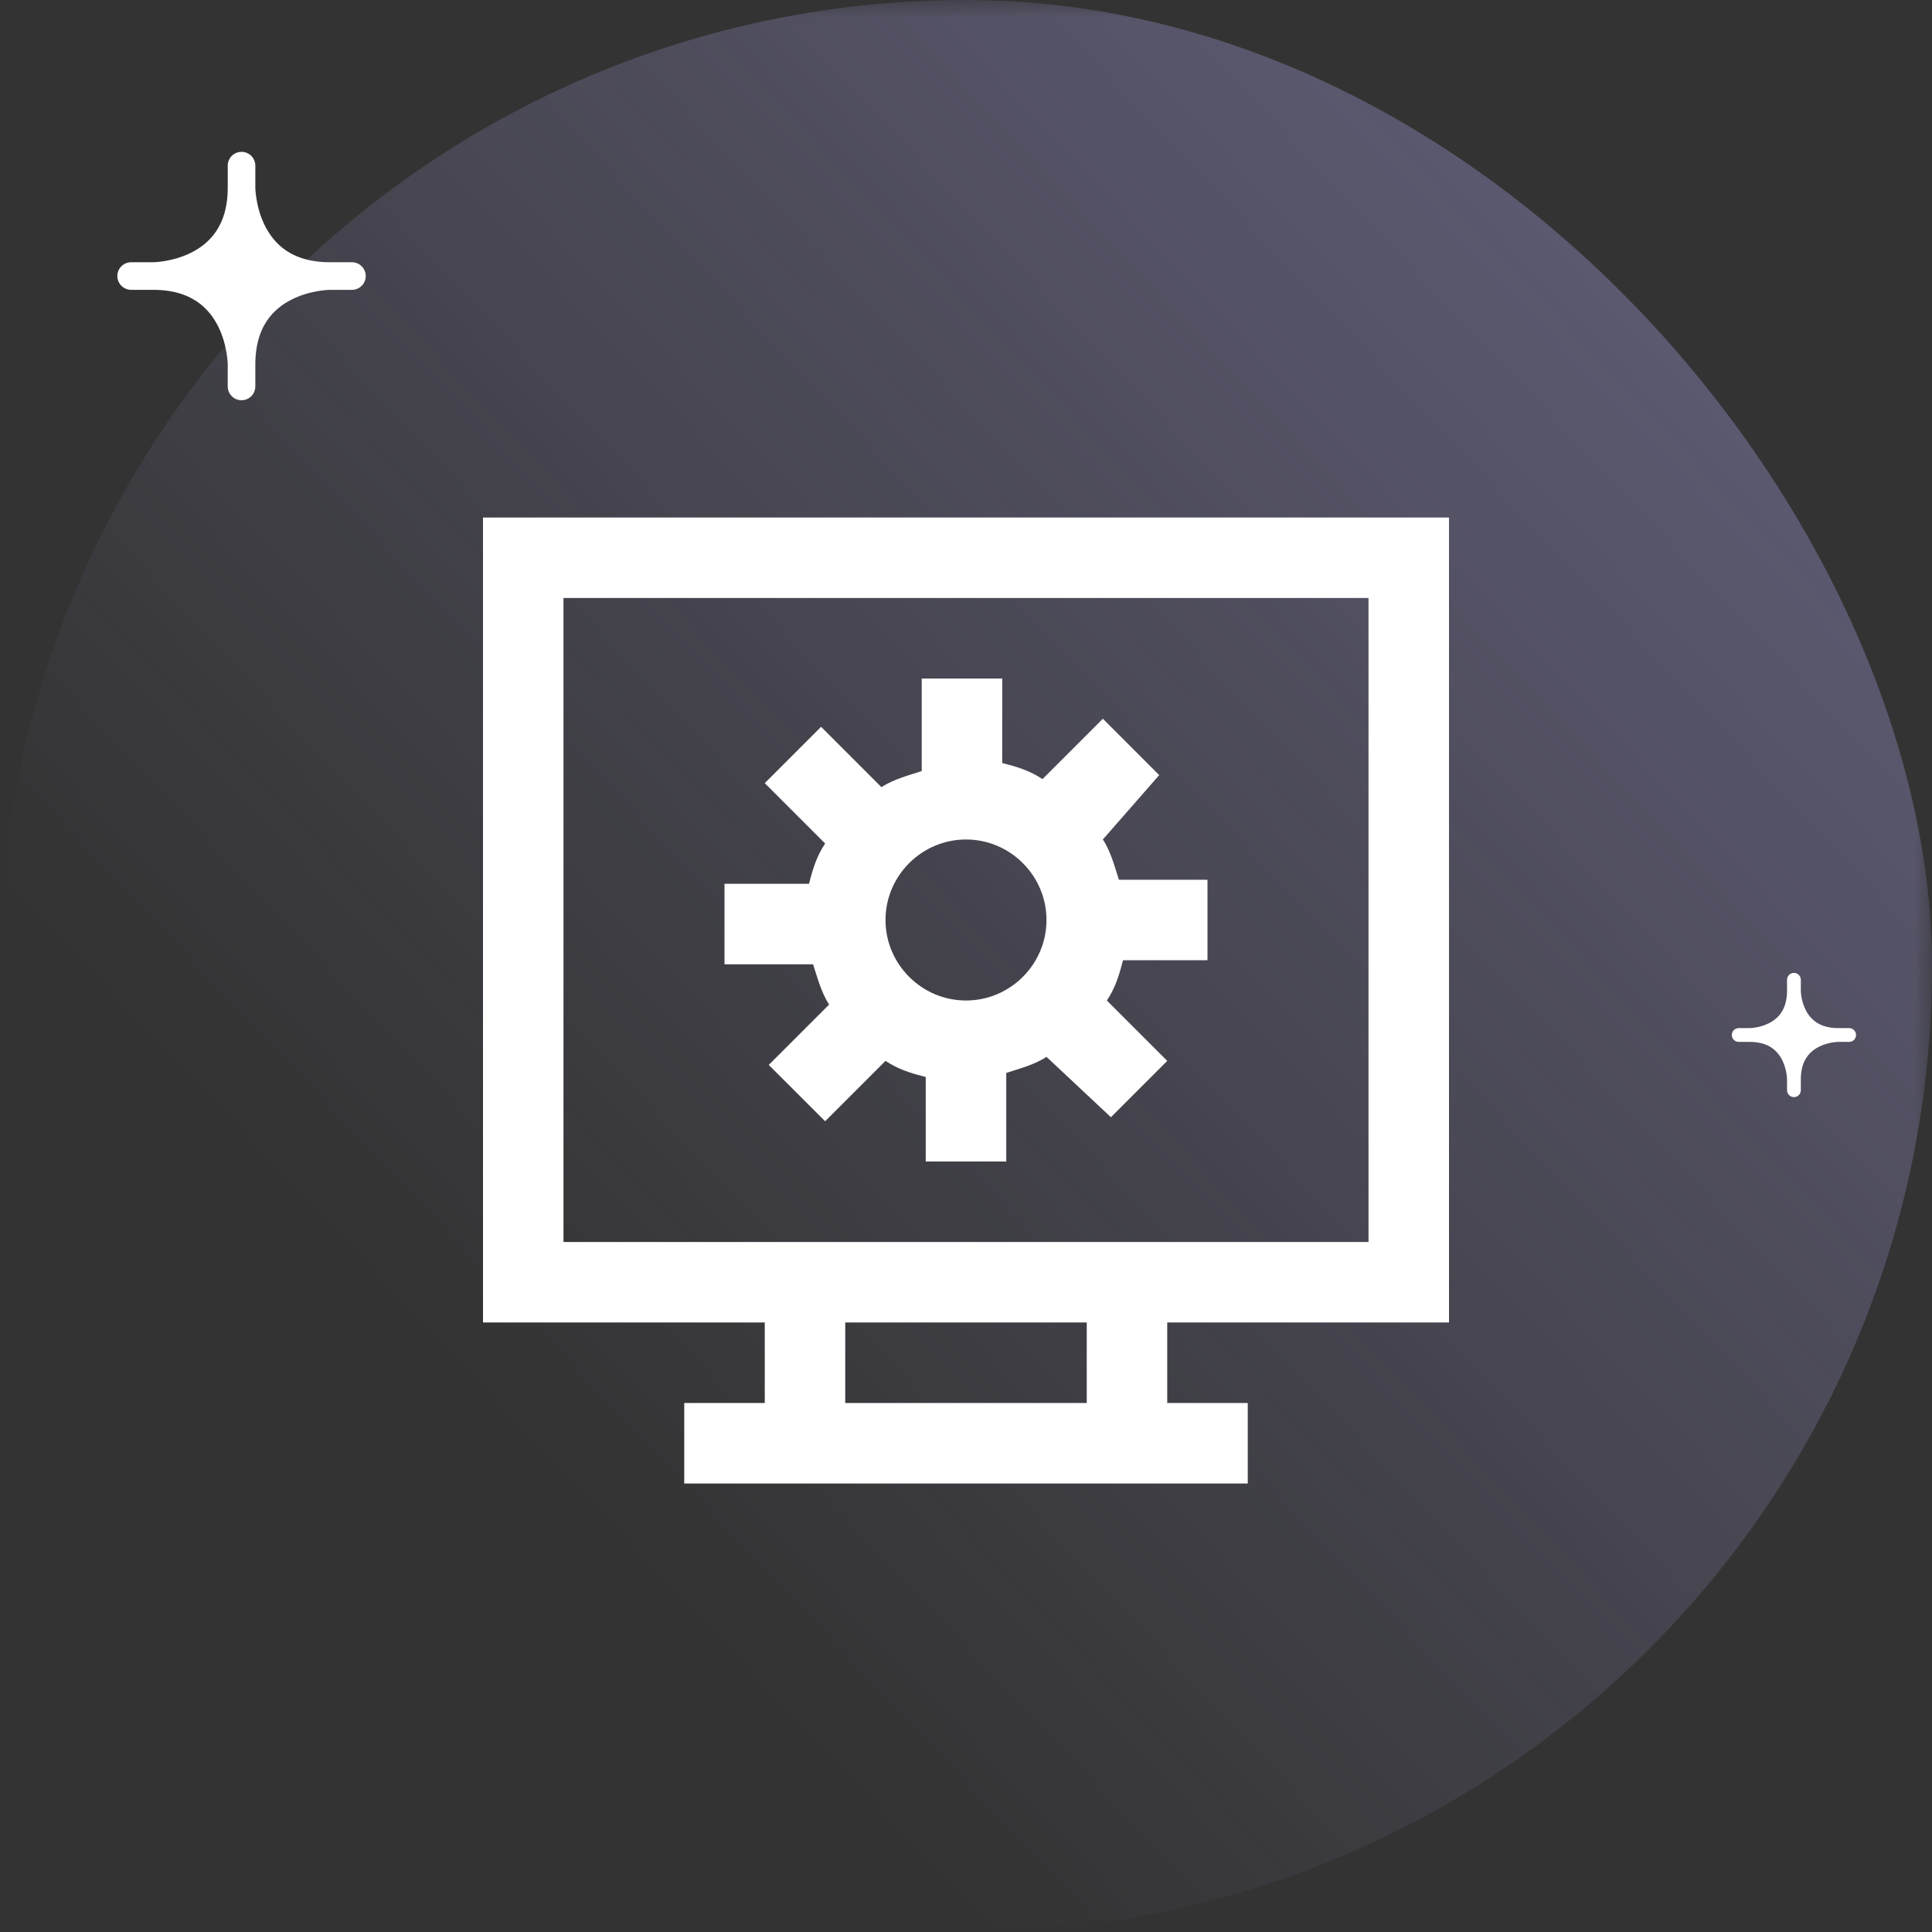
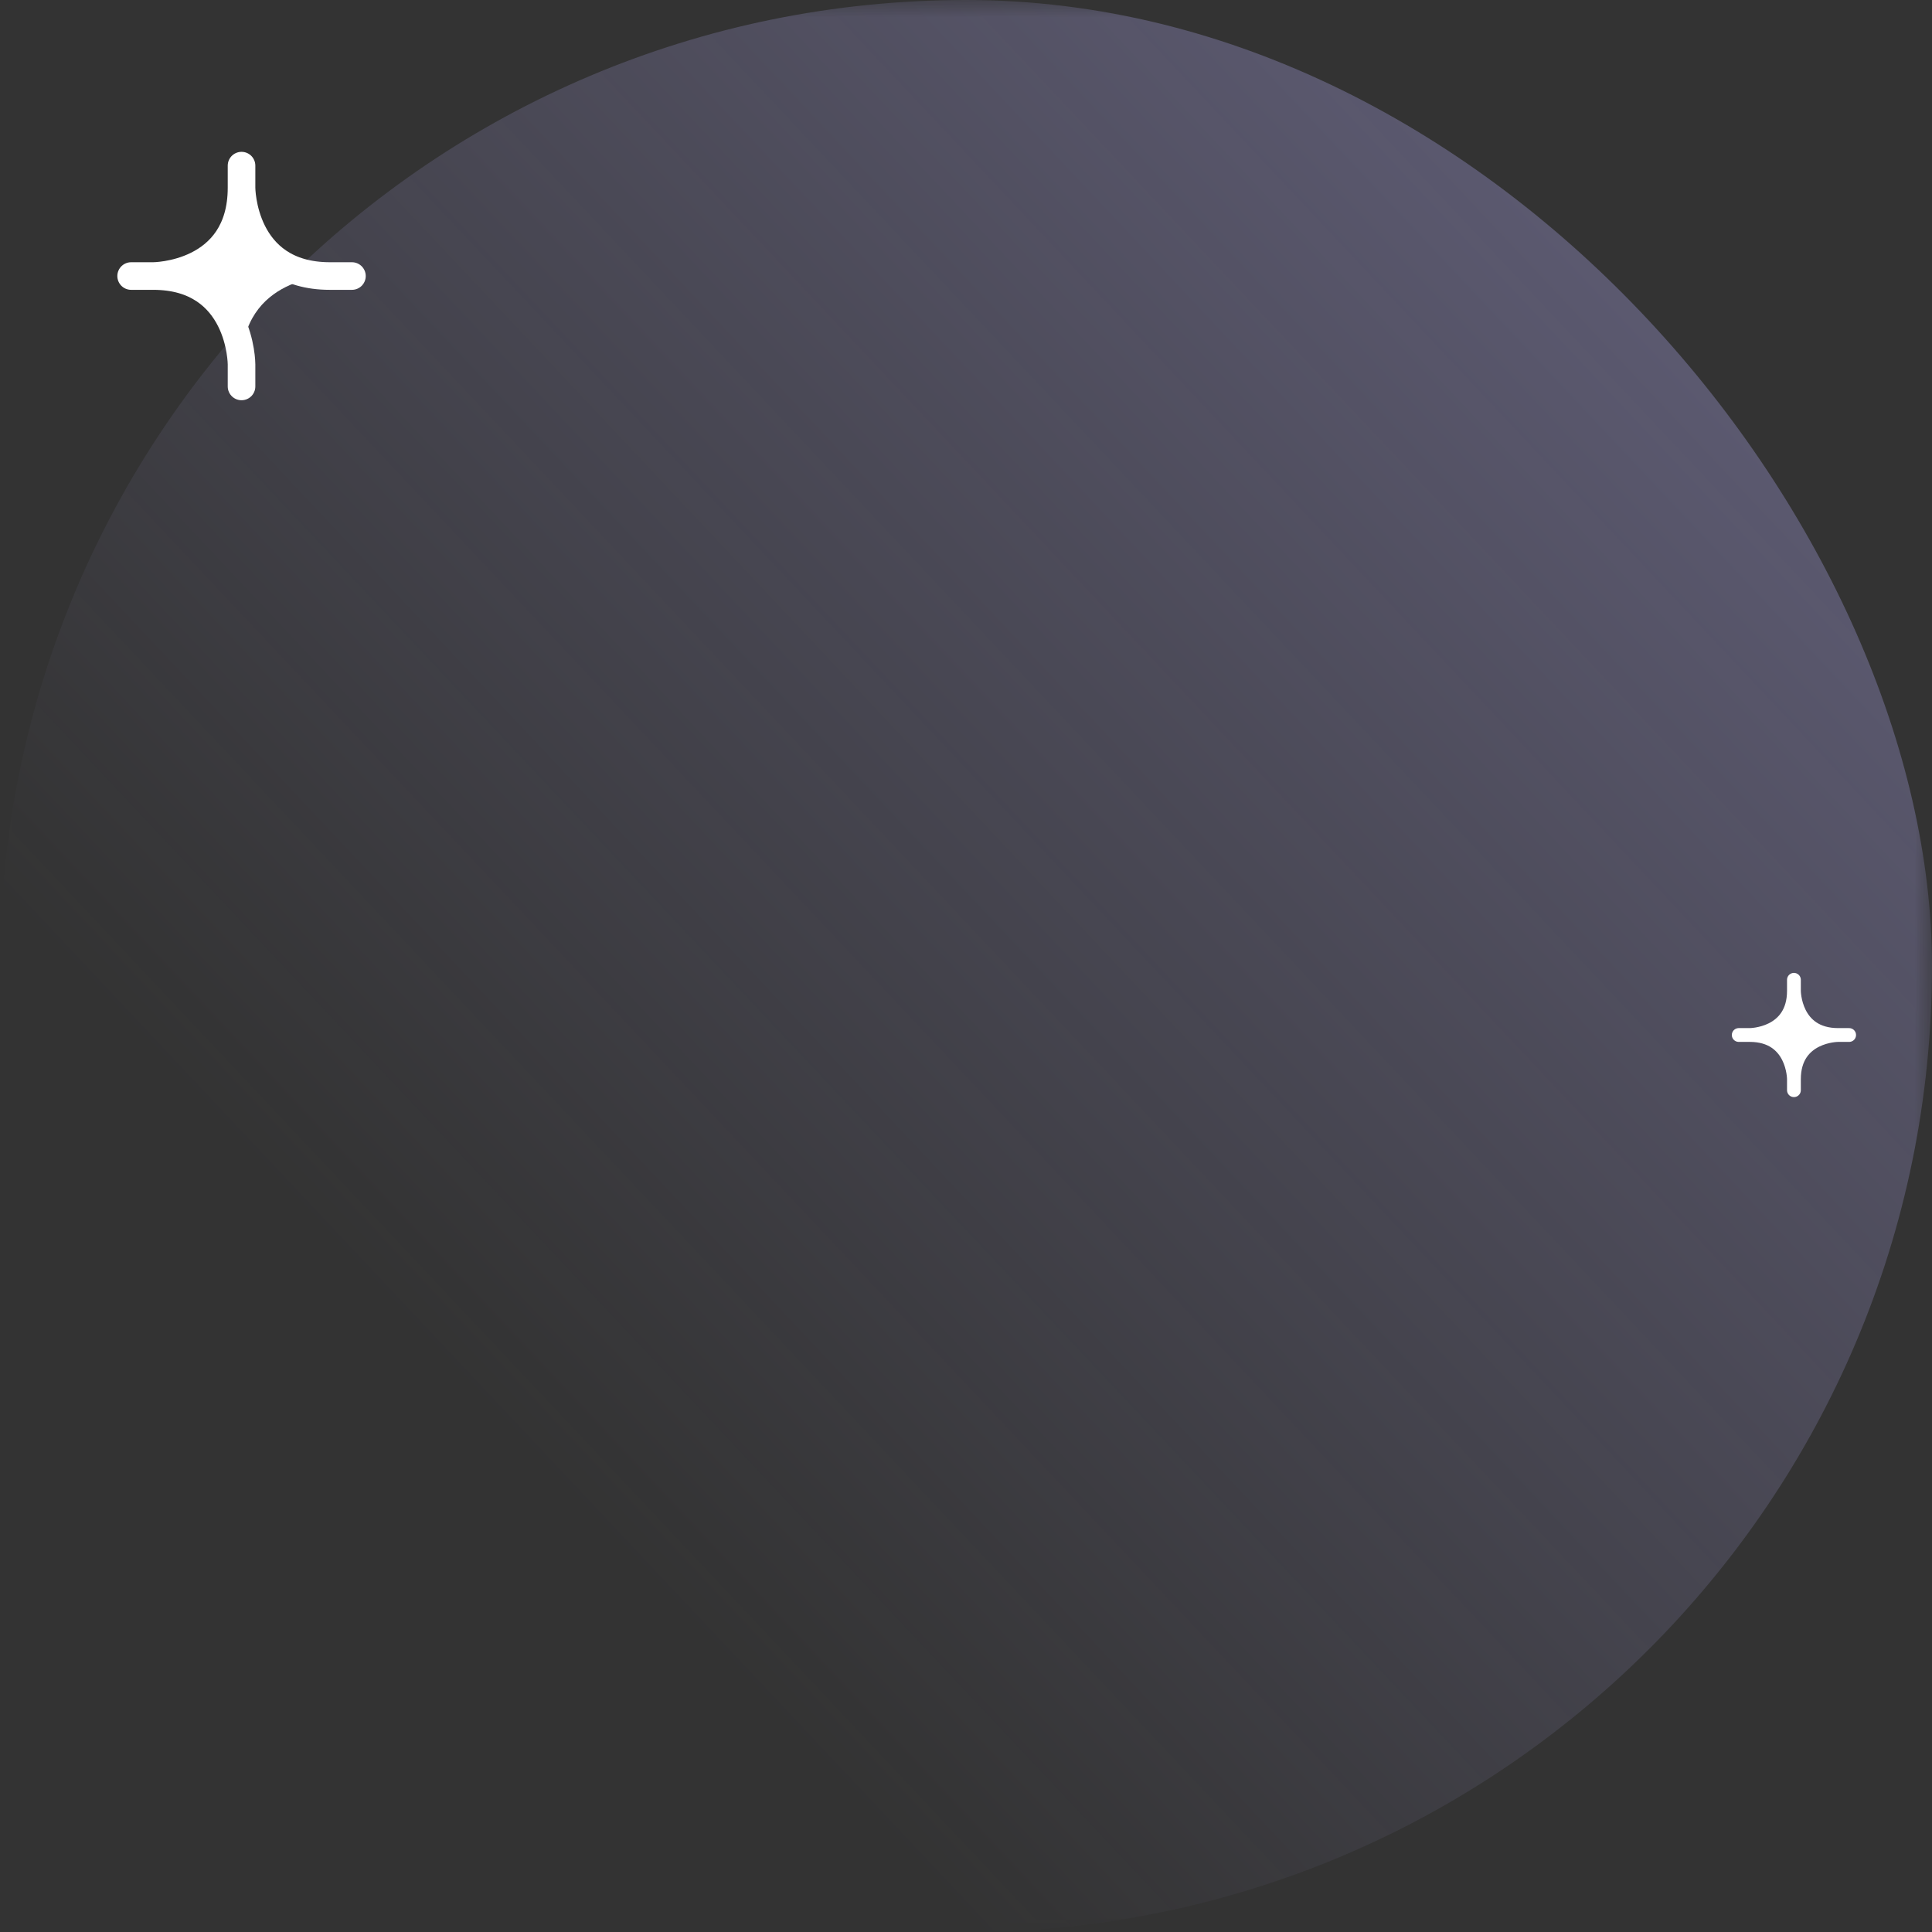
<svg xmlns="http://www.w3.org/2000/svg" width="56" height="56" viewBox="0 0 56 56" fill="none">
  <rect x="0" y="0" width="56" height="56" fill="#333333" stroke="none" />
  <mask id="mask0_981_12654" style="mask-type:alpha" maskUnits="userSpaceOnUse" x="0" y="0" width="56" height="56">
    <rect width="56" height="56" fill="white" />
  </mask>
  <g mask="url(#mask0_981_12654)">
    <rect width="56" height="56" rx="28" fill="url(#paint0_linear_981_12654)" />
  </g>
  <g clip-path="url(#clip0_981_12654)">
    <path d="M9.561 7.999C7.001 7.999 7.001 5.439 7.001 5.439C7.001 7.999 4.441 7.999 4.441 7.999C7.001 7.999 7.001 10.559 7.001 10.559C7.001 7.999 9.561 7.999 9.561 7.999Z" fill="white" />
-     <path d="M7.001 5.441C7.001 5.441 7.001 8.001 9.561 8.001M7.001 5.441C7.001 8.001 4.441 8.001 4.441 8.001M7.001 5.441V4.801M9.561 8.001C9.561 8.001 7.001 8.001 7.001 10.561M9.561 8.001H10.201M4.441 8.001C7.001 8.001 7.001 10.561 7.001 10.561M4.441 8.001H3.801M7.001 10.561V11.201" stroke="white" stroke-width="0.8" stroke-linecap="round" stroke-linejoin="round" />
+     <path d="M7.001 5.441C7.001 5.441 7.001 8.001 9.561 8.001M7.001 5.441C7.001 8.001 4.441 8.001 4.441 8.001M7.001 5.441V4.801M9.561 8.001M9.561 8.001H10.201M4.441 8.001C7.001 8.001 7.001 10.561 7.001 10.561M4.441 8.001H3.801M7.001 10.561V11.201" stroke="white" stroke-width="0.8" stroke-linecap="round" stroke-linejoin="round" />
  </g>
  <g clip-path="url(#clip1_981_12654)">
    <path d="M53.279 30.001C51.999 30.001 51.999 28.721 51.999 28.721C51.999 30.001 50.719 30.001 50.719 30.001C51.999 30.001 51.999 31.281 51.999 31.281C51.999 30.001 53.279 30.001 53.279 30.001Z" fill="white" />
    <path d="M51.998 28.72C51.998 28.72 51.998 30 53.278 30M51.998 28.72C51.998 30 50.718 30 50.718 30M51.998 28.72V28.4M53.278 30C53.278 30 51.998 30 51.998 31.28M53.278 30H53.598M50.718 30C51.998 30 51.998 31.28 51.998 31.28M50.718 30H50.398M51.998 31.28V31.6" stroke="white" stroke-width="0.4" stroke-linecap="round" stroke-linejoin="round" />
  </g>
  <g clip-path="url(#clip2_981_12654)">
-     <path d="M36.167 43H19.833V40.667H22.167V38.333H14V15H42V38.333H33.833V40.667H36.167V43ZM24.5 40.667H31.5V38.333H24.5V40.667ZM33.833 36H39.667V17.333H16.333V36H33.833ZM29.167 33.667H26.833V31.217C26.367 31.1 26.017 30.983 25.667 30.75L23.917 32.5L22.283 30.867L24.033 29.117C23.8 28.767 23.683 28.3 23.567 27.95H21V25.617H23.45C23.567 25.15 23.683 24.8 23.917 24.45L22.167 22.7L23.8 21.067L25.55 22.817C25.9 22.583 26.367 22.467 26.717 22.35V19.667H29.05V22.117C29.517 22.233 29.867 22.35 30.217 22.583L31.967 20.833L33.6 22.467L31.967 24.333C32.2 24.683 32.317 25.15 32.433 25.5H35V27.833H32.55C32.433 28.3 32.317 28.65 32.083 29L33.833 30.75L32.2 32.383L30.333 30.633C29.983 30.867 29.517 30.983 29.167 31.1V33.667ZM28 24.333C26.717 24.333 25.667 25.383 25.667 26.667C25.667 27.95 26.717 29 28 29C29.283 29 30.333 27.95 30.333 26.667C30.333 25.383 29.283 24.333 28 24.333Z" fill="white" />
-   </g>
+     </g>
  <defs>
    <linearGradient id="paint0_linear_981_12654" x1="-9.59939e-07" y1="56" x2="57.648" y2="1.751" gradientUnits="userSpaceOnUse">
      <stop offset="0.26" stop-color="#BAB3FF" stop-opacity="0" />
      <stop offset="0.89" stop-color="#BAB3FF" stop-opacity="0.32" />
    </linearGradient>
    <clipPath id="clip0_981_12654">
      <rect width="8" height="8" fill="white" transform="translate(3 4)" />
    </clipPath>
    <clipPath id="clip1_981_12654">
      <rect width="4" height="4" fill="white" transform="translate(50 28)" />
    </clipPath>
    <clipPath id="clip2_981_12654">
      <rect width="28" height="28" fill="white" transform="translate(14 15)" />
    </clipPath>
  </defs>
</svg>